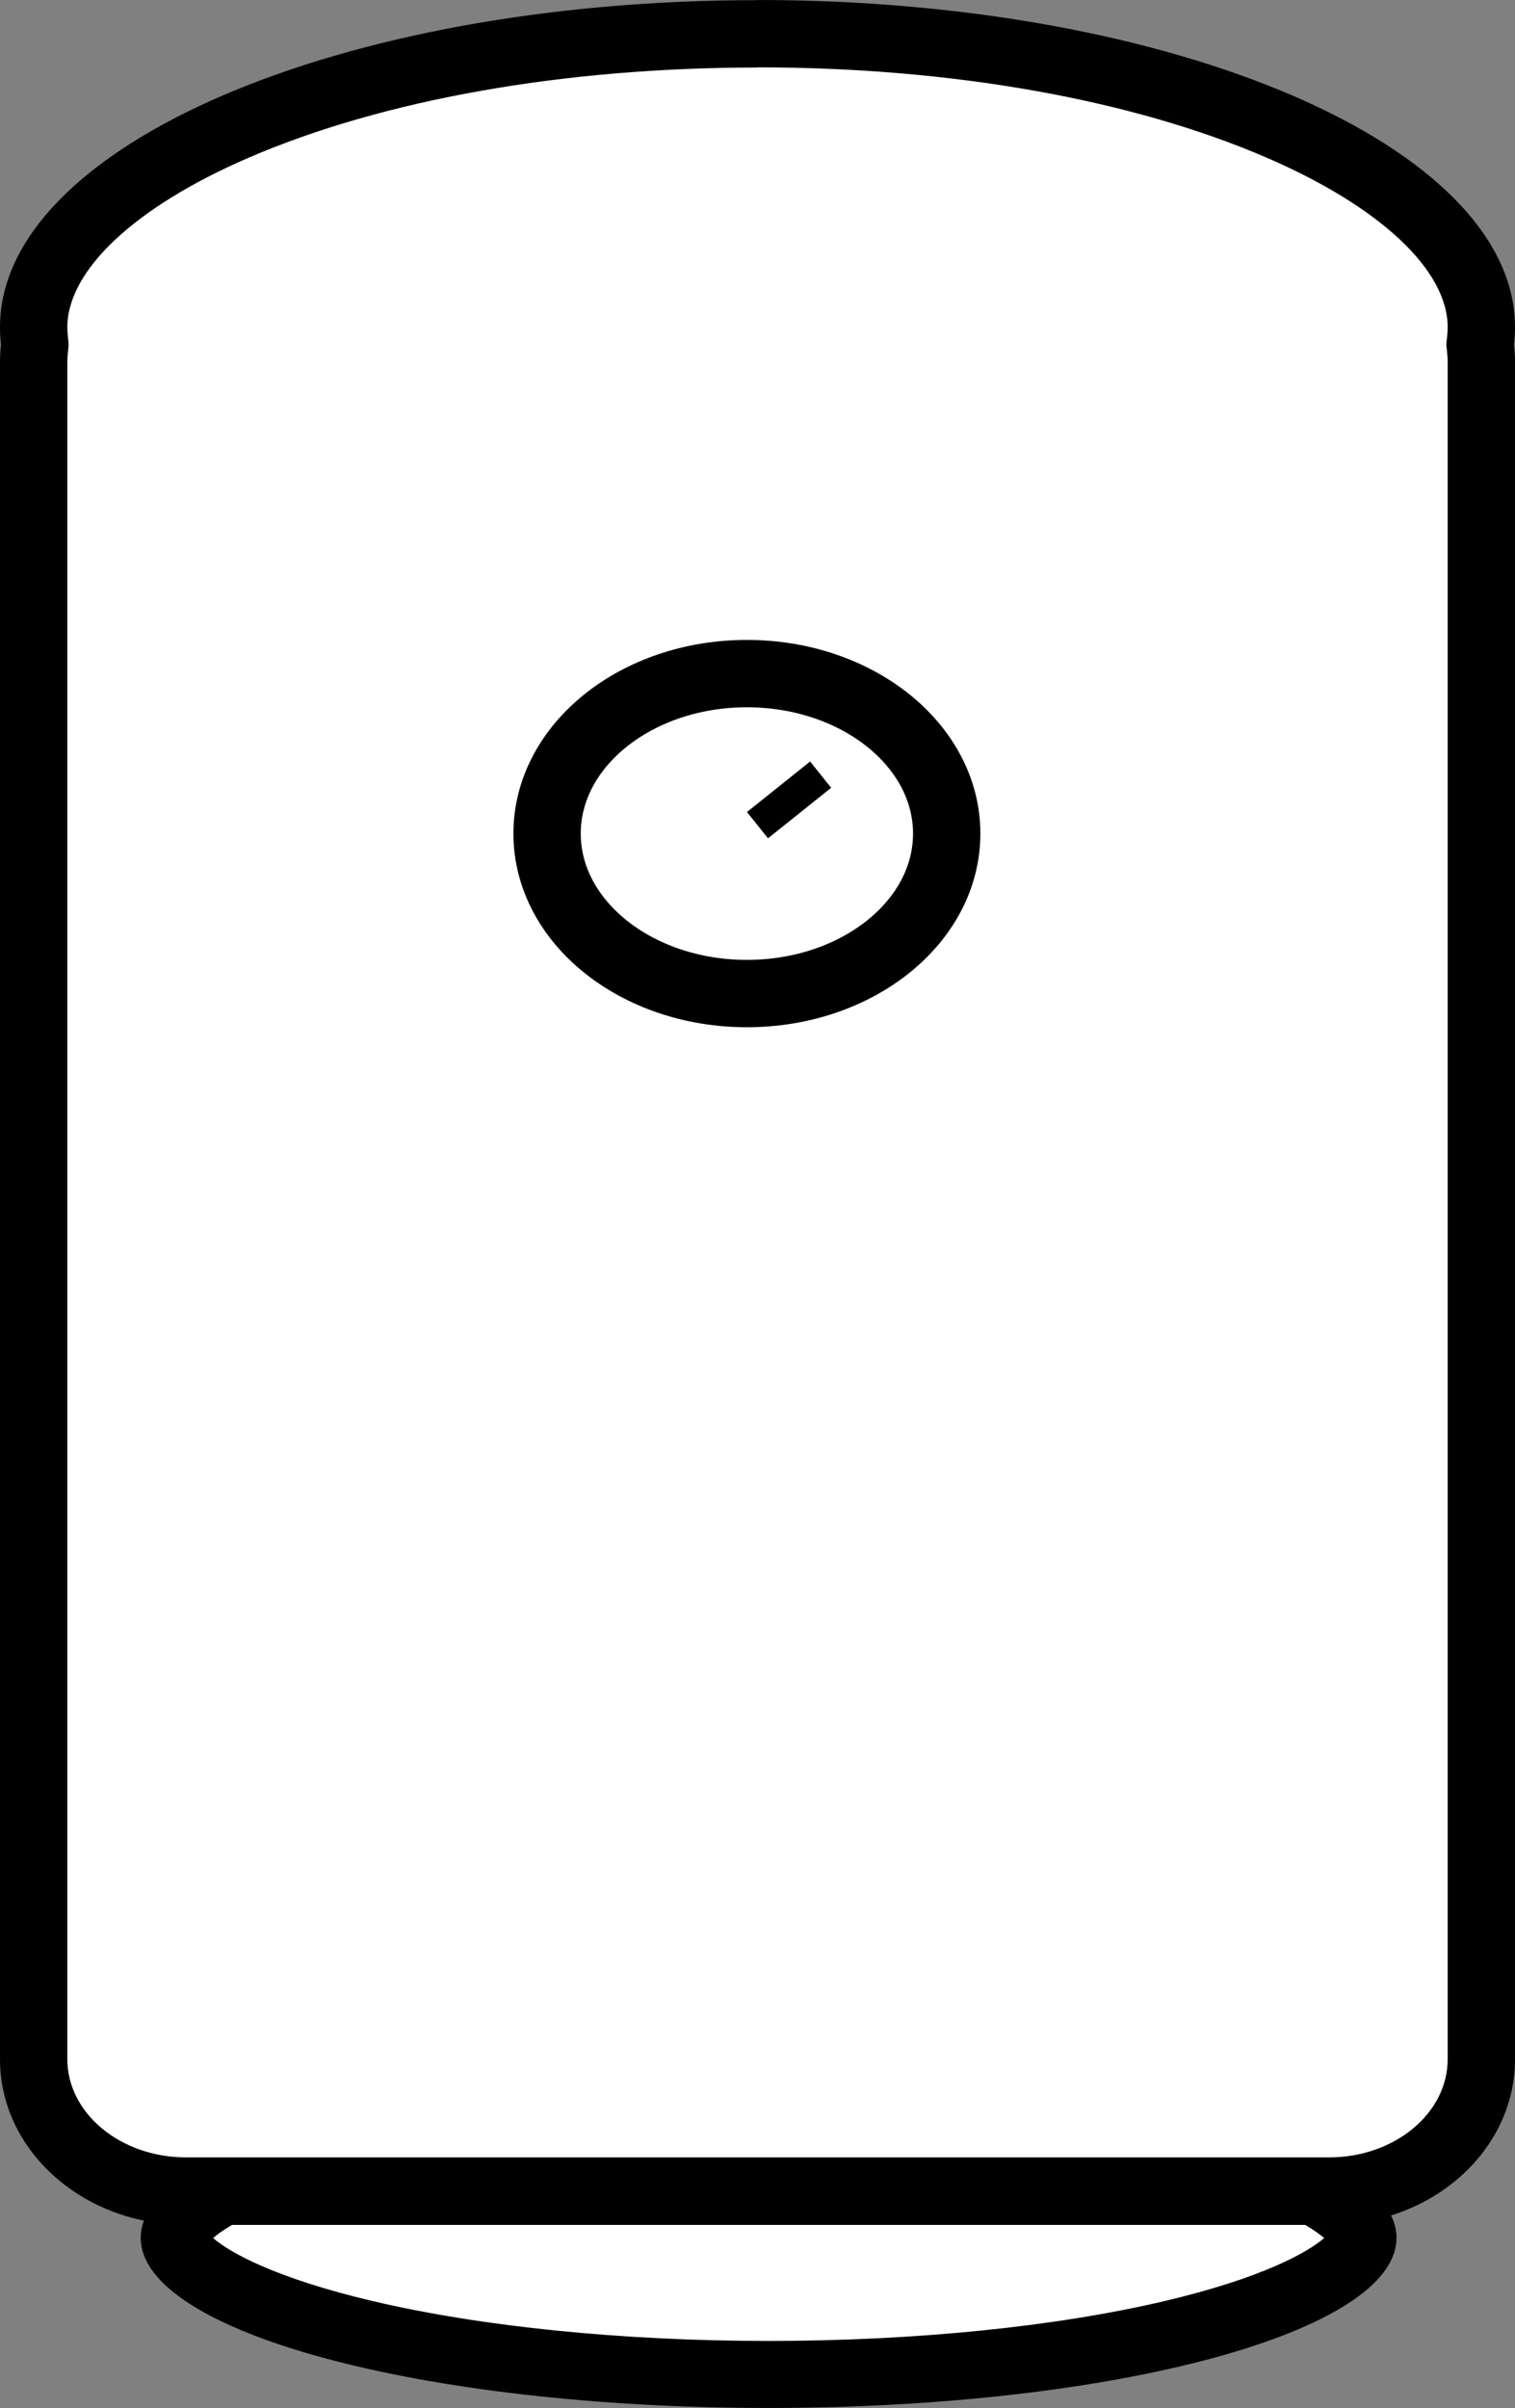
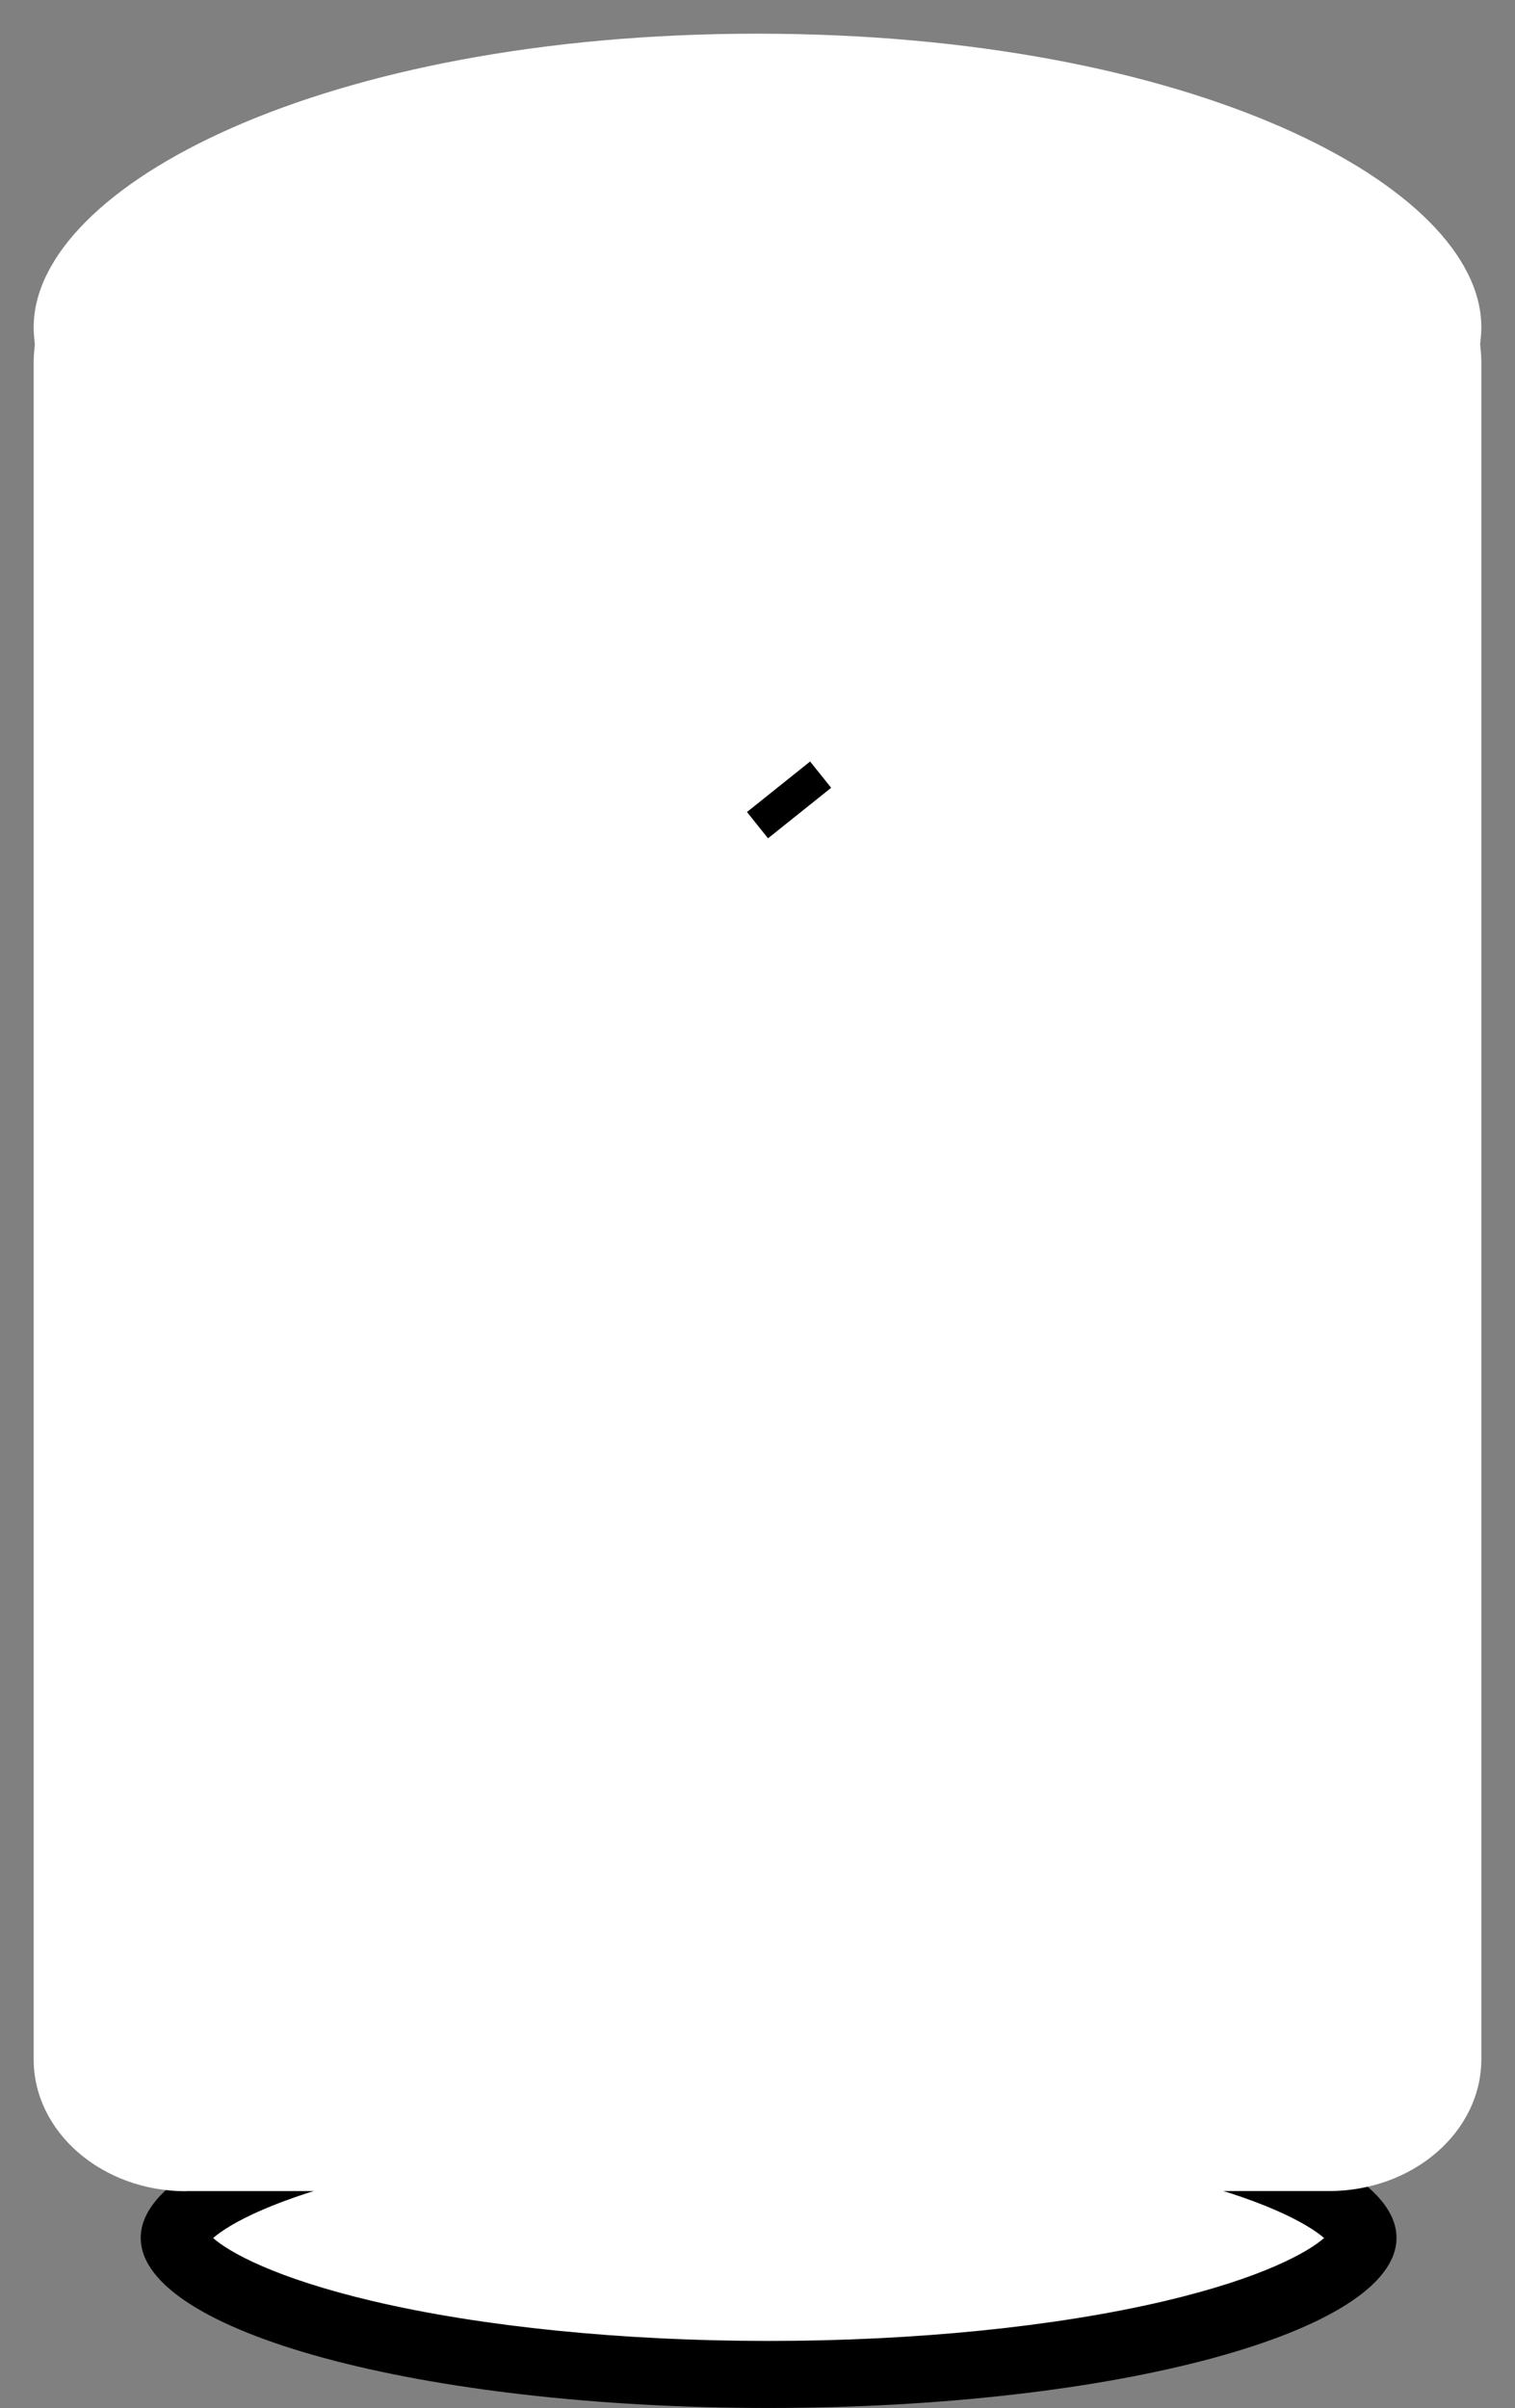
<svg xmlns="http://www.w3.org/2000/svg" id="Layer_2" data-name="Layer 2" viewBox="0 0 90 143">
  <rect x="0" y="0" width="90" height="143" fill="#808080" stroke="none" />
  <defs>
    <style>
      .cls-1 {
        stroke-width: 2px;
      }

      .cls-1, .cls-2 {
        fill: none;
        stroke: #000;
        stroke-miterlimit: 10;
      }

      .cls-2 {
        stroke-width: 4px;
      }

      .cls-3, .cls-4 {
        stroke-width: 0px;
      }

      .cls-4 {
        fill: #fff;
      }
    </style>
  </defs>
  <g id="Layer_1-2" data-name="Layer 1">
    <g>
      <g>
        <g>
          <path class="cls-4" d="m45.66,141c-22.84,0-35.3-5.35-35.3-8.1s12.46-8.1,35.3-8.1,35.3,5.35,35.3,8.1-12.46,8.1-35.3,8.1Z" />
-           <path class="cls-3" d="m45.66,126.79c8.67,0,17.01.84,23.49,2.36,5.87,1.38,8.56,2.92,9.51,3.75-.95.83-3.64,2.37-9.51,3.75-6.48,1.52-14.82,2.36-23.49,2.36s-17.01-.84-23.49-2.36c-5.87-1.38-8.56-2.92-9.51-3.75.95-.83,3.64-2.37,9.51-3.75,6.48-1.52,14.82-2.36,23.49-2.36m0-4c-20.6,0-37.3,4.52-37.3,10.1s16.7,10.1,37.3,10.1,37.3-4.52,37.3-10.1-16.7-10.1-37.3-10.1h0Z" />
+           <path class="cls-3" d="m45.66,126.79c8.67,0,17.01.84,23.49,2.36,5.87,1.38,8.56,2.92,9.51,3.75-.95.83-3.64,2.37-9.51,3.75-6.48,1.52-14.82,2.36-23.49,2.36s-17.01-.84-23.49-2.36c-5.87-1.38-8.56-2.92-9.51-3.75.95-.83,3.64-2.37,9.51-3.75,6.48-1.52,14.82-2.36,23.49-2.36m0-4c-20.6,0-37.3,4.52-37.3,10.1s16.7,10.1,37.3,10.1,37.3-4.52,37.3-10.1-16.7-10.1-37.3-10.1h0" />
        </g>
        <g>
          <path class="cls-4" d="m11.05,130.12c-4.99,0-9.05-3.51-9.05-7.83V21.49c0-.28.02-.55.05-.83l.02-.2-.02-.2c-.03-.27-.05-.55-.05-.82C2,11.01,19.28,2,45,2s43,9.01,43,17.43c0,.27-.02.55-.05.82l-.02.2.02.2c.03.27.05.55.05.83v100.8c0,4.32-4.06,7.83-9.05,7.83H11.05Z" />
-           <path class="cls-3" d="m45,4c11.49,0,22.23,1.9,30.24,5.36,6.74,2.91,10.76,6.67,10.76,10.07,0,.17-.01.37-.04.61l-.04.41.04.41c.03.25.04.45.04.62v100.8c0,3.22-3.16,5.83-7.05,5.83H11.05c-3.89,0-7.05-2.62-7.05-5.83V21.49c0-.17.01-.37.04-.62l.04-.41-.04-.41c-.03-.25-.04-.45-.04-.61,0-3.39,4.02-7.16,10.76-10.07,8.01-3.46,18.75-5.36,30.24-5.36m0-4C20.14,0,0,8.7,0,19.43c0,.34.02.68.06,1.03-.04.34-.06.68-.06,1.03v100.8c0,5.43,4.95,9.83,11.05,9.83h67.9c6.1,0,11.05-4.4,11.05-9.83V21.49c0-.35-.02-.69-.06-1.03.04-.34.06-.68.06-1.03C90,8.7,69.86,0,45,0h0Z" />
        </g>
      </g>
-       <ellipse class="cls-2" cx="44.37" cy="49.5" rx="11.87" ry="9.5" />
      <line class="cls-1" x1="45" y1="49" x2="48.75" y2="46" />
    </g>
  </g>
</svg>